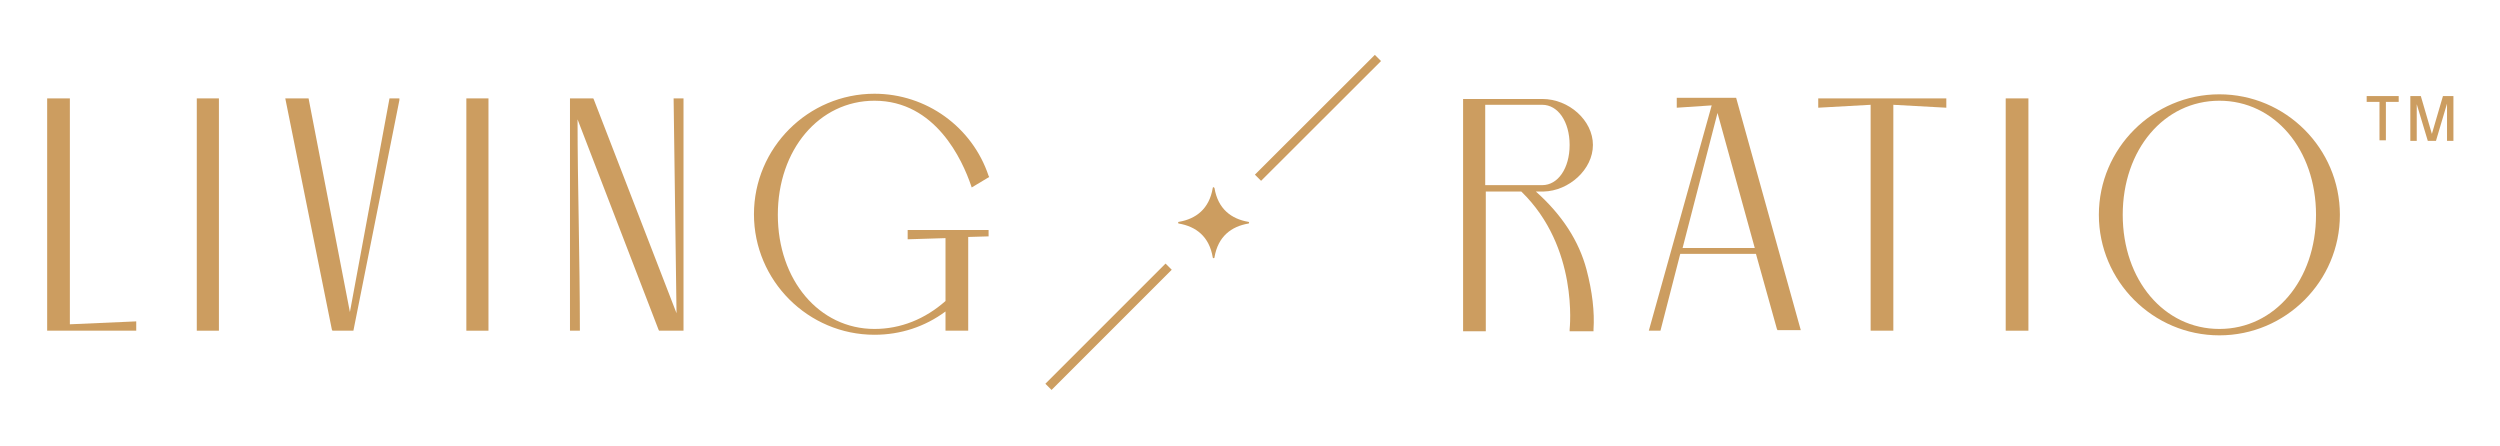
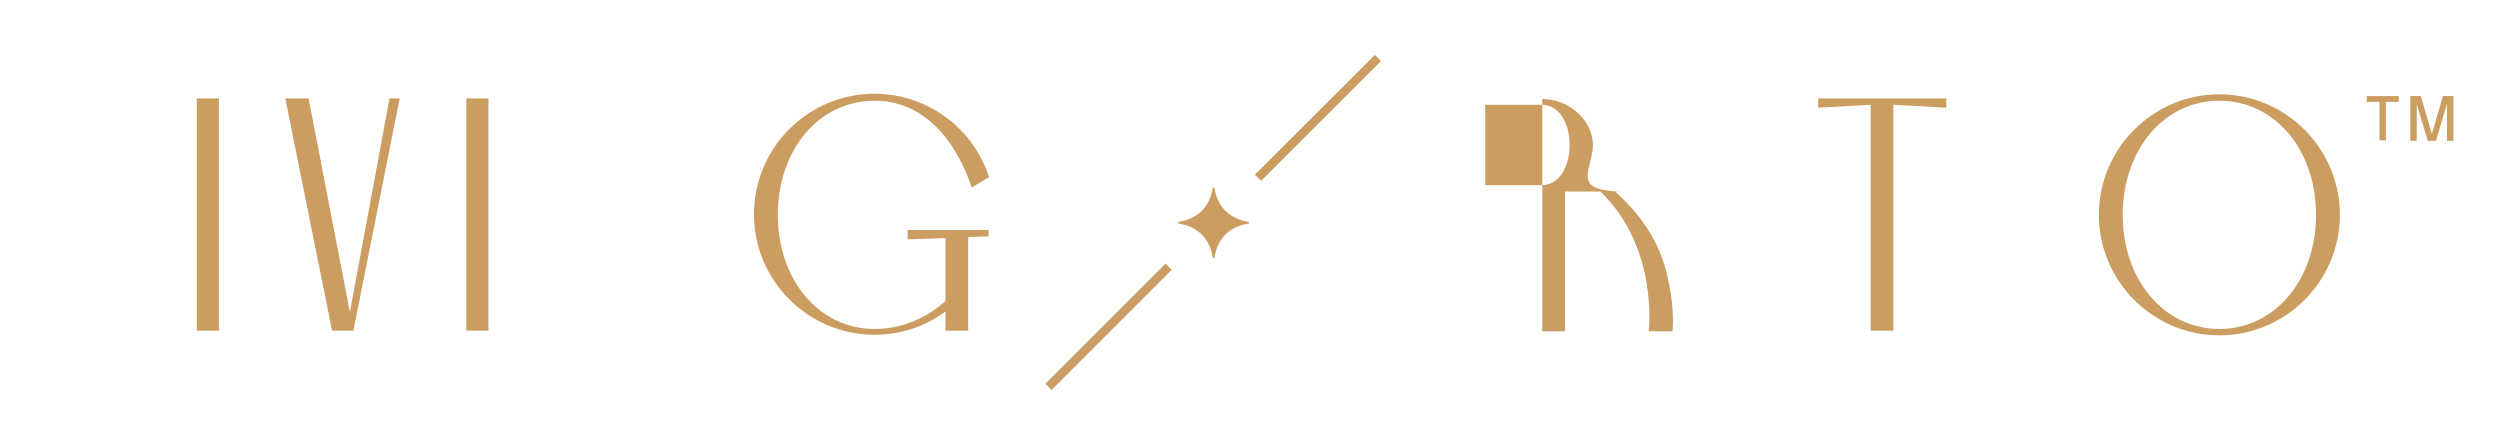
<svg xmlns="http://www.w3.org/2000/svg" version="1.1" id="Layer_1" x="0px" y="0px" viewBox="0 0 429.4 76.6" style="enable-background:new 0 0 429.4 76.6;" xml:space="preserve">
  <style type="text/css">
	.st0{fill:#CC9D60;}
</style>
  <g>
    <g>
      <g>
        <g>
          <g>
            <rect x="211.8" y="19.6" transform="matrix(0.708 -0.707 0.707 0.708 51.732 165.863)" class="st0" width="29.1" height="1.5" />
          </g>
        </g>
        <g>
          <g>
            <rect x="175.9" y="55.4" transform="matrix(0.707 -0.707 0.707 0.707 16.023 151.108)" class="st0" width="29.2" height="1.5" />
          </g>
        </g>
        <g>
          <path class="st0" d="M208.6,32.3c0.6,3.6,2.9,5.3,5.8,5.8c0.2,0,0.2,0.3,0,0.3c-2.9,0.5-5.2,2.2-5.8,5.8c0,0.2-0.3,0.2-0.3,0      c-0.6-3.6-2.9-5.3-5.8-5.8c-0.2,0-0.2-0.3,0-0.3c2.9-0.5,5.2-2.2,5.8-5.8C208.3,32.1,208.5,32.1,208.6,32.3z" />
        </g>
      </g>
      <g>
-         <polygon class="st0" points="12,16.9 8.1,16.9 8.1,56.8 23.4,56.8 23.4,55.2 12,55.7    " />
        <rect x="33.8" y="16.9" class="st0" width="3.8" height="39.9" />
        <polygon class="st0" points="60.1,53.6 53,16.9 49,16.9 57,56.6 57.1,56.8 60.7,56.8 68.6,17.2 68.6,16.9 66.9,16.9    " />
        <rect x="80.1" y="16.9" class="st0" width="3.8" height="39.9" />
-         <path class="st0" d="M115.7,16.9l0.5,36.9L102,17.1l-0.1-0.2h-4l0,39.9h1.7v-0.3c0-5.6-0.1-12.1-0.2-18.5     c-0.1-5.9-0.2-12-0.2-17.5l13.9,36.1l0.1,0.2h4.2l0-39.9L115.7,16.9L115.7,16.9z" />
        <path class="st0" d="M150.2,17.3c10.5,0,15.1,10.2,16.6,14.6l0.1,0.3l3-1.8l-0.1-0.2c-2.8-8.4-10.7-14.1-19.6-14.1     c-11.4,0-20.7,9.3-20.7,20.7s9.3,20.7,20.7,20.7c4.5,0,8.7-1.4,12.2-4v3.3h3.9V40.7l3.5-0.1v-1.1h-13.9v1.6l6.5-0.2v10.8     c-3.5,3.1-7.7,4.8-12.2,4.8c-9.5,0-16.6-8.4-16.6-19.6S140.7,17.3,150.2,17.3z" />
-         <path class="st0" d="M273.6,24.9c0-4.2-4.1-7.9-8.7-7.9h-13.6v39.9h3.9v-24h6.1c9.9,9.6,8.3,23.5,8.3,23.7l0,0.3h4.1l0-0.3     c0.2-3-0.2-6.5-1.2-10.3c-1.3-4.9-4.2-9.4-8.7-13.4h1.3C269.5,32.8,273.6,29.1,273.6,24.9z M255.1,18h9.8c2.7,0,4.7,2.9,4.7,6.9     s-2,6.9-4.7,6.9h-9.8L255.1,18L255.1,18z" />
-         <path class="st0" d="M288,16.9v1.6l6-0.4l-10.8,38.7h2l3.4-13.2h13l3.6,12.9l0.1,0.2h4l-11.1-39.9H288z M289,42.6l6-23.2     l6.4,23.2H289z" />
+         <path class="st0" d="M273.6,24.9c0-4.2-4.1-7.9-8.7-7.9v39.9h3.9v-24h6.1c9.9,9.6,8.3,23.5,8.3,23.7l0,0.3h4.1l0-0.3     c0.2-3-0.2-6.5-1.2-10.3c-1.3-4.9-4.2-9.4-8.7-13.4h1.3C269.5,32.8,273.6,29.1,273.6,24.9z M255.1,18h9.8c2.7,0,4.7,2.9,4.7,6.9     s-2,6.9-4.7,6.9h-9.8L255.1,18L255.1,18z" />
        <path class="st0" d="M312.3,18.5l9-0.5v38.8h3.9v-0.3c0,0,0-15.4,0-38.5l9.1,0.5v-1.6h-22L312.3,18.5L312.3,18.5z" />
-         <rect x="344.5" y="16.9" class="st0" width="3.9" height="39.9" />
        <path class="st0" d="M381.2,16.2c-11.4,0-20.7,9.3-20.7,20.7s9.3,20.7,20.7,20.7s20.7-9.3,20.7-20.7S392.6,16.2,381.2,16.2z      M381.2,17.3c9.5,0,16.6,8.4,16.6,19.6s-7.1,19.6-16.6,19.6s-16.6-8.4-16.6-19.6S371.7,17.3,381.2,17.3z" />
      </g>
    </g>
    <g>
      <path class="st0" d="M412,16.5v1h-2.2v6.6h-1.1v-6.6h-2.2v-1H412z" />
      <path class="st0" d="M421.4,16.5v7.7h-1.1v-6.4l-1.9,6.4H417l-1.9-6.3v6.3H414v-7.7h1.8l1.9,6.5l1.9-6.5H421.4z" />
    </g>
  </g>
</svg>